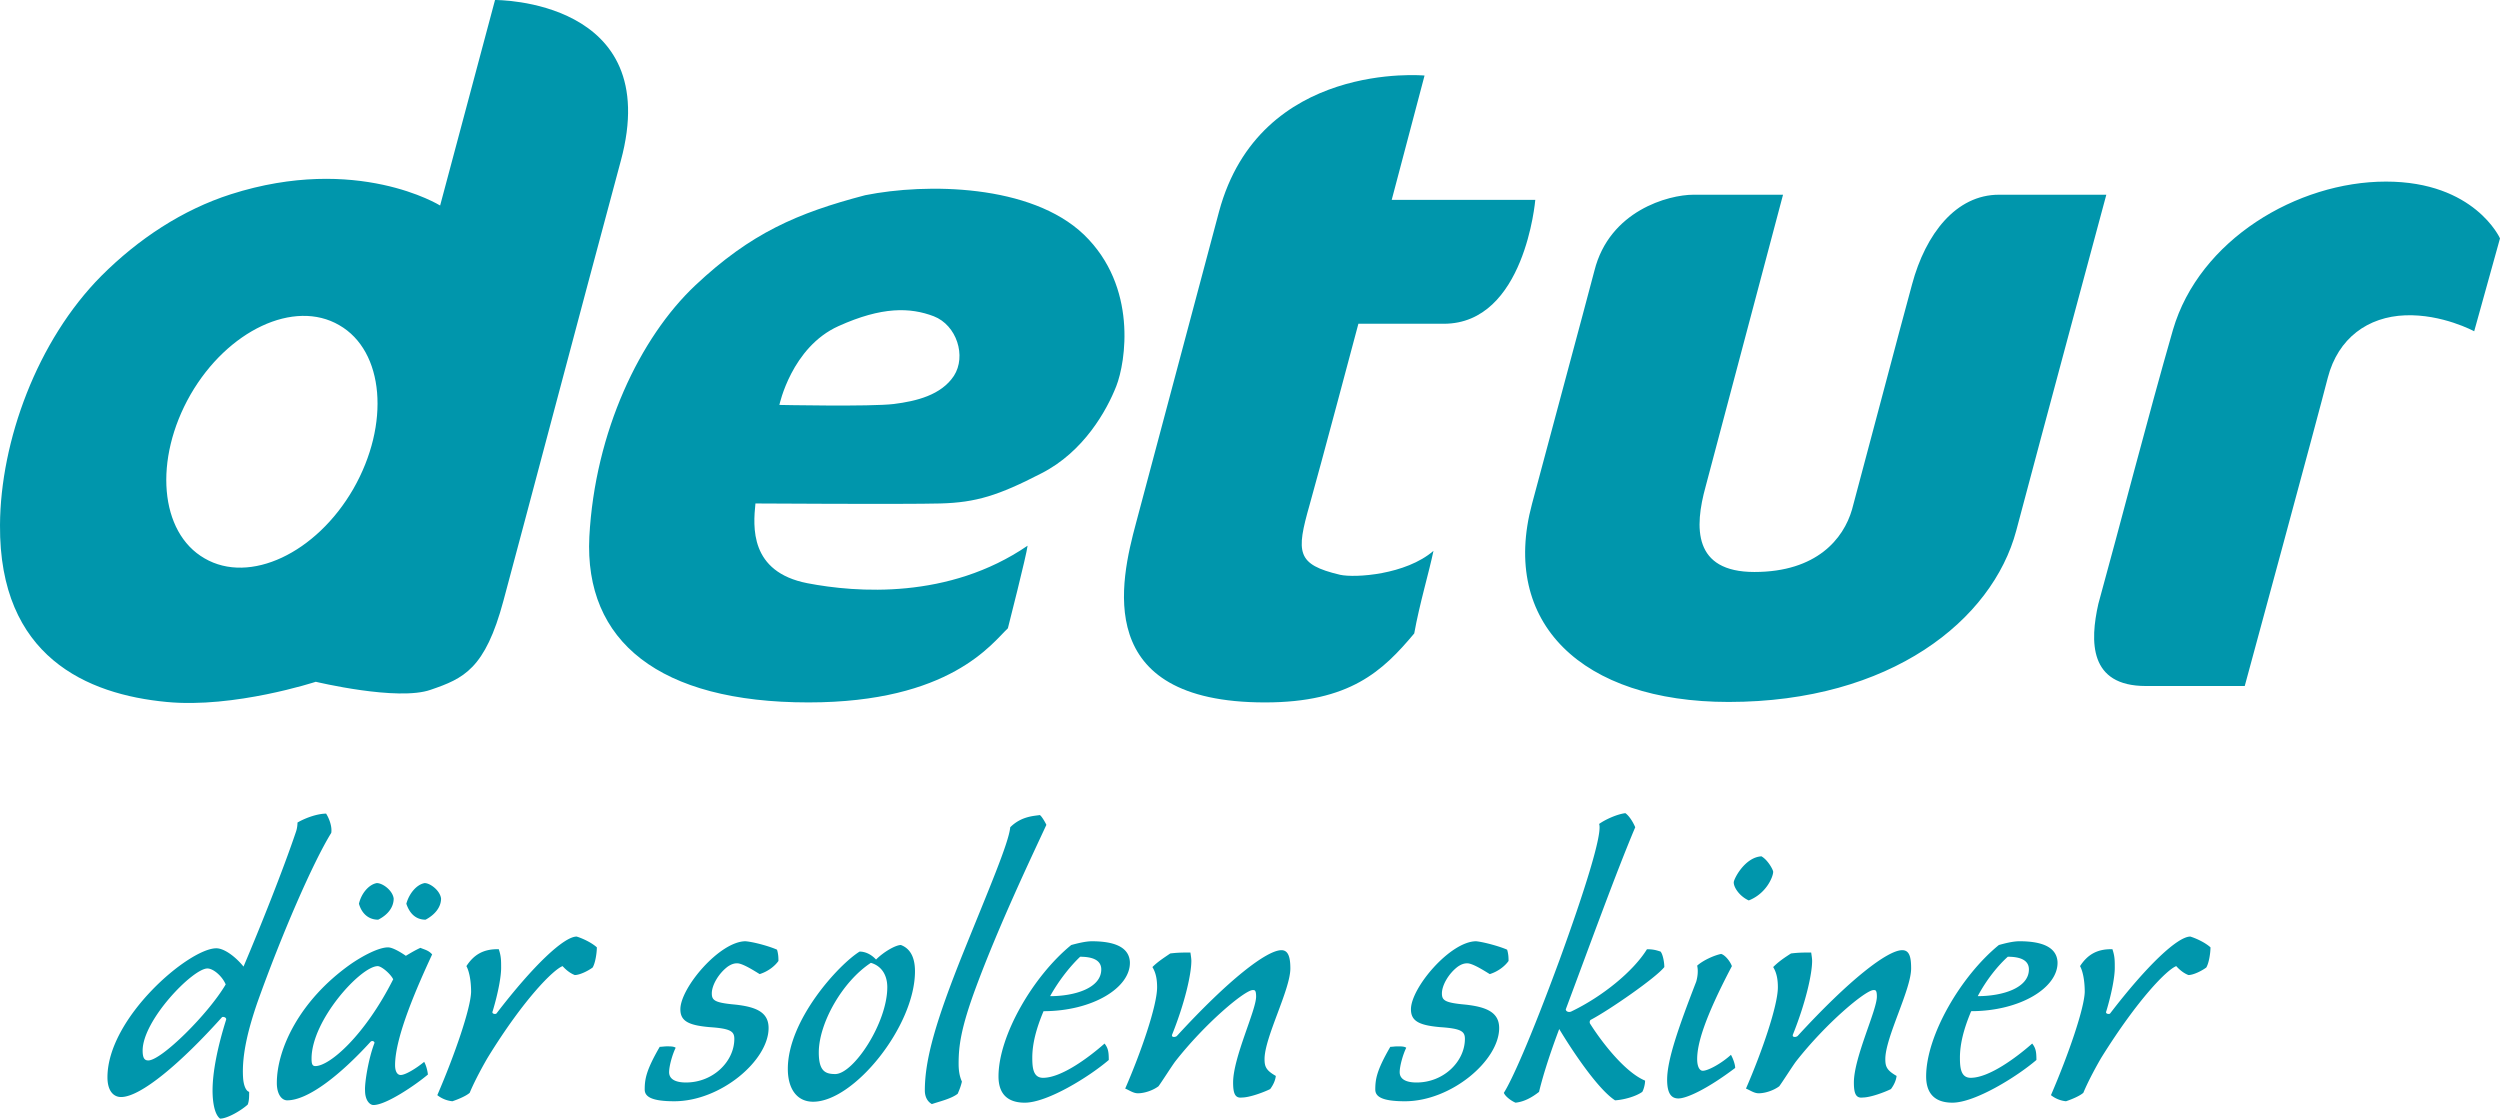
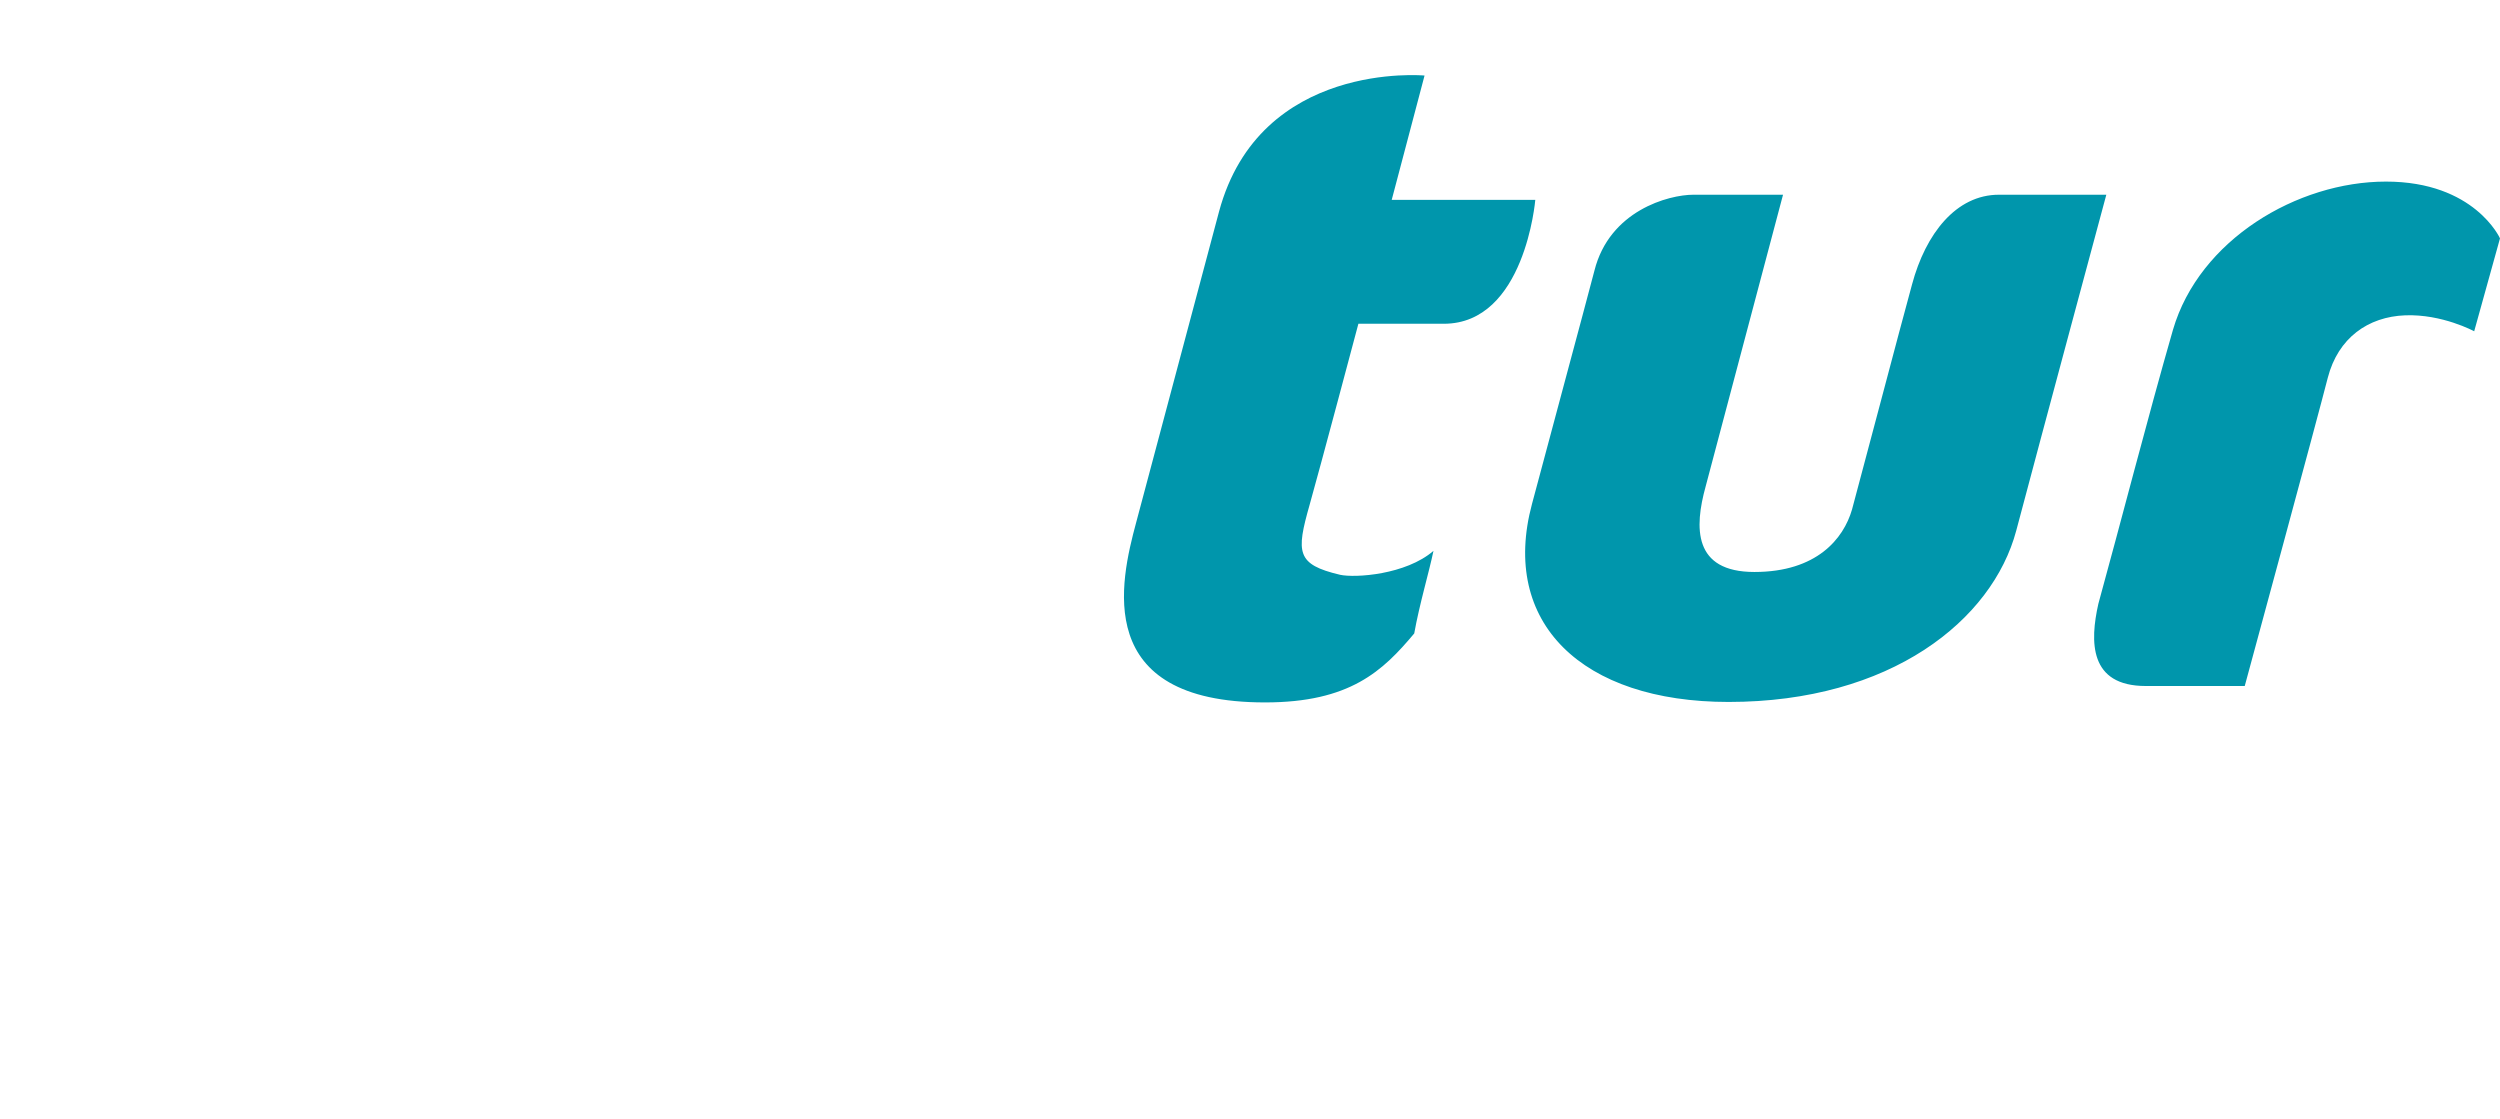
<svg xmlns="http://www.w3.org/2000/svg" viewBox="0 0 532.8 238.4">
  <path fill="#0096AC" d="M303.6 16.1l-7 26.5h30.6S325 69 307.7 69h-18.2s-8.3 31.2-10.4 38.6c-2.9 10.2-2.8 12.7 6.5 14.9 3.2.7 14 0 19.9-5.1-.9 4.4-3 11.4-4.1 17.6-6.7 8-13.7 14.7-31.8 14.7-37 0-30.8-25.9-27.5-38.2l17.7-66.4c8.7-32.3 43.8-29 43.8-29m57.3 25.4H380l-16.5 62.2c-2.4 8.7-2.7 18.2 10.4 18.2 13.3 0 19-7.1 20.8-13.3 2.2-8.1 10.3-38.9 12.8-48 2.9-10.8 9.4-19.1 18.5-19.1h22.9s-13.8 51.2-19.2 71.6c-5.1 19.1-26.8 36.5-61.3 36.5-31.3 0-48.7-16.9-41.9-42.2 6.8-25.5 9.9-36.8 13.3-49.7 3.2-12.8 15.8-16.2 21.1-16.2m86.3 87.2c4.5-16.3 10.6-40 15.9-58.4 5.6-19.2 26.5-31.6 45.4-31.6s24.3 12.1 24.3 12.1l-5.5 19.8s-6.8-3.7-14.7-3.4c-7.9.3-14.3 4.8-16.5 13.3-2 7.9-17.7 65.7-17.7 65.7h-21.1c-12.1 0-11.9-9.5-10.1-17.5" />
-   <path fill="#0096AC" fill-rule="evenodd" d="M40.6 84.1c7.9-13.7 22.1-20.4 31.7-14.8 9.6 5.5 10.9 21.1 3 34.9-7.9 13.7-22.1 20.4-31.7 14.8-9.6-5.5-10.9-21.1-3-34.9M105.5 0s36.2-.3 26.8 34.3c-8.7 32.3-20.9 78.5-25 93.7-3.9 14.6-8.5 16.6-15.5 19-7 2.5-24.5-1.7-24.5-1.7s-17.4 5.7-31.8 4.3C18.6 148-.2 140 0 111.9.1 94 7.9 72.6 21.6 58.8c7.9-7.9 17.3-14.1 27.6-17.4 26.9-8.6 44.6 2.4 44.6 2.4L105.5 0zm78.9 41.6c13-2.6 35.3-2.4 46.6 8.4 11.5 11.1 8.9 27.2 6.9 32.3-2 5.1-6.9 14-16 18.6-9.1 4.7-13.9 6.2-21.5 6.4-7.6.2-39.4 0-39.4 0-.5 4.9-1.3 14.6 11.1 17 10.4 2 30.1 3.5 46.9-8-.2 1.9-4.2 17.6-4.2 17.6-3.4 3.2-12.3 15.8-42.5 15.8-31.8 0-47.8-13-46.7-35.3 1.2-22.4 10.8-42.5 22.6-53.6 11.8-11.1 21.7-15.4 36.2-19.2m-18.3 44.7s2.6-12.3 12.6-16.8c9.3-4.2 15.3-4 20.3-2.1 4.9 1.9 7 8.5 4.3 12.7-2.7 4.1-8 5.4-12.8 6-4.9.6-24.4.2-24.4.2" clip-rule="evenodd" />
-   <path fill="#0096AC" d="M47.3 216.8c-8.7 9.7-17.3 17-21.5 17-1.6 0-2.9-1.3-2.9-4.2 0-12.7 17.4-27.5 23.2-27.5 1.7 0 4.1 1.8 5.8 3.9 3.6-8.5 8.4-20.5 11.2-28.8.2-.6.3-1.3.3-1.9 1.9-1.1 4.4-1.9 6.1-1.9.7 1.1 1.3 2.8 1.1 4.1-3.9 6.3-10.6 21.7-15.8 36.3-1.7 5-3.3 10.7-3 15.8.1 1.7.6 2.9 1.3 3.1 0 1 0 1.9-.3 2.7-1.3 1.2-4.3 3-5.9 3-1.2-.9-1.6-3.6-1.6-6 0-4 1.1-9.4 2.9-15.1.1-.5-.7-.7-.9-.5m-16.9 7.1c0 1.6.4 2.1 1.2 2.1 2.8 0 12.8-9.9 16.5-16.2-.7-1.7-2.6-3.4-3.9-3.4-3.1 0-13.8 11-13.8 17.5m56.1-20.2c1-.6 2-1.2 3.1-1.7.9.4 1.7.5 2.5 1.4-3.1 6.7-7.9 17.5-7.9 23.6 0 1.4.5 2.1 1.2 2.1 1 0 3.3-1.4 5-2.8.4.7.7 1.8.8 2.7-2.6 2.2-8.9 6.5-11.6 6.5-.8 0-1.8-1-1.8-3.1-.1-1.6.7-6.7 2-10.1.1-.3-.5-.7-.9-.2-6.3 6.9-13.2 12.4-17.7 12.4-1.1 0-2.2-1.2-2.2-3.7 0-7.1 4.7-17.5 15.7-25.3 2.6-1.8 6-3.6 8-3.6.9 0 2.5.9 3.8 1.8m-20.1 21.9c0 1 .1 1.6.8 1.6 3.1 0 10.6-6.6 16.6-18.5-.6-1.2-2.5-2.8-3.3-2.8-3.6 0-14.1 11.5-14.1 19.7m17.5-34.1c0 1.9-1.3 3.5-3.3 4.5-2.3 0-3.6-1.6-4.1-3.4.5-2.2 2.1-4.1 3.8-4.4 1.3 0 3.4 1.6 3.6 3.3m10.1 0c0 1.9-1.4 3.5-3.3 4.5-2.3 0-3.5-1.6-4.1-3.4.6-2.2 2.2-4.1 3.9-4.4 1.2 0 3.3 1.6 3.5 3.3m10 33.8c-.6 1-2.7 4.7-3.9 7.6-.8.7-2.5 1.4-3.7 1.8a6.2 6.2 0 0 1-3.2-1.3c3.8-8.8 7.1-18.5 7.2-22 0-2.7-.5-4.6-1-5.5 1.5-2.3 3.5-3.7 6.9-3.6.5 1.5.5 2.3.5 4 0 1.8-.6 5.2-1.8 9.2-.3.6.6.7.8.5 7.9-10.3 14.4-16.4 17.1-16.4 1.3.4 3.2 1.3 4.3 2.3 0 1.1-.3 3.3-.9 4.3-1.1.8-2.8 1.6-3.8 1.6-.8-.3-1.7-.9-2.6-1.9-1.9.7-8.2 6.9-15.9 19.4m61.6-22.9c.3 1 .3 1.8.3 2.4-.7 1-2.1 2.2-4 2.8-1-.6-3.6-2.3-4.8-2.3-.8 0-1.4.3-2 .7-2 1.5-3.4 4-3.4 5.7 0 1.5.6 2 5 2.4 4.6.5 7.1 1.7 7.1 5 0 6.9-10.2 15.6-20.1 15.6-4.9 0-6.3-1-6.3-2.5 0-2.2.3-4.1 3.2-9.1.4 0 1-.1 1.5-.1.8 0 1.5 0 1.9.3-.7 1.4-1.4 3.9-1.4 5.2 0 1.4 1.2 2.2 3.6 2.2 5.8 0 10.3-4.5 10.3-9.3 0-1.6-.8-2.2-5.3-2.5-4.5-.4-6.2-1.3-6.2-3.8 0-4.6 8.4-14.5 13.9-14.5 2.1.2 5.4 1.2 6.7 1.8m21.1 2.1c1.7-1.7 4.2-3.1 5.3-3.1 1.6.6 3 2.1 3 5.6 0 11.7-13 27.8-21.7 27.8-3.5 0-5.4-2.8-5.4-7 0-10.4 10.8-22.2 15.3-25 1.1 0 2.4.5 3.5 1.7m-12.2 19.8c0 4 1.4 4.6 3.5 4.6 3.9 0 11.1-10.9 11.1-18.5 0-2.8-1.4-4.6-3.5-5.2-6.1 4-11.1 12.9-11.1 19.1m47.1-50.6c.4.2 1.3 1.8 1.4 2.1-3.3 7.1-10.1 21.4-15 34.6-3.3 8.9-3.7 12.7-3.7 16.3 0 1.5.2 2.7.7 3.8-.2.9-.5 1.7-.9 2.6-1.4 1.1-4.1 1.7-5.5 2.2-.9-.5-1.5-1.5-1.5-2.9 0-6.6 2.3-14.7 8.2-29.4 5.4-13.4 9.7-23.4 10-26.7 2.4-2.4 5.2-2.4 6.3-2.6m11.1 26.9c4.3 0 7.9 1 8.1 4.4.2 5.5-8 10.5-18.4 10.5-1.6 3.8-2.4 7-2.4 9.9 0 2.2.2 4.3 2.3 4.3 3.9 0 9.7-4.3 13.1-7.3.8 1 .9 1.9.9 3.5-4.2 3.6-13.1 9.1-17.9 9.1-3.7 0-5.6-1.9-5.6-5.6 0-8.7 7.4-21.4 15.5-28 1.1-.3 3-.8 4.4-.8m-8.9 11.7c5.2 0 10.9-1.7 10.9-5.7 0-1.9-1.7-2.7-4.5-2.7-1.9 1.8-4.4 4.8-6.4 8.4m25.6-9.1c1.6-.2 2.7-.2 4.3-.2.1.7.2 1.3.2 1.8 0 2.7-1.3 8.7-4.1 15.7-.2.6.6.6 1 .3 11.1-12.1 19.2-18.3 22.3-18.3 1.5 0 1.9 1.6 1.9 3.9 0 4.5-5.5 14.7-5.5 19.3 0 1.6.3 2.4 2.4 3.6-.1 1-.6 2-1.2 2.8-1.4.7-4.4 1.8-6 1.8-1.5.2-1.9-.9-1.9-3.2 0-5.3 4.9-15.4 4.9-18.3 0-1.4-.3-1.4-.7-1.4-1.7 0-10.2 7.1-16.6 15.3-1 1.4-2.7 4.1-3.5 5.2-1.2.9-3 1.5-4.4 1.5-1 0-1.9-.7-2.7-1 3.4-7.8 6.8-17.7 6.8-21.6 0-1.5-.2-3-1-4.3 1.2-1.2 2.5-2 3.8-2.9m71.8-.8c.3 1 .3 1.8.3 2.4-.7 1-2.1 2.2-4 2.8-1-.6-3.6-2.3-4.8-2.3-.8 0-1.4.3-2 .7-2 1.5-3.4 4-3.4 5.7 0 1.5.6 2 5 2.4 4.6.5 7.2 1.7 7.2 5 0 6.9-10.2 15.6-20.1 15.6-4.9 0-6.3-1-6.3-2.5 0-2.2.3-4.1 3.2-9.1.4 0 1-.1 1.5-.1.8 0 1.5 0 1.9.3-.7 1.4-1.4 3.9-1.4 5.2 0 1.4 1.2 2.2 3.6 2.2 5.8 0 10.3-4.5 10.3-9.3 0-1.6-.8-2.2-5.3-2.5-4.5-.4-6.2-1.3-6.2-3.8 0-4.6 8.4-14.5 13.9-14.5 1.9.2 5.3 1.2 6.6 1.8m13.6 13.2c6.7-3.2 13.3-8.6 16.2-13.3 1.3 0 2 .2 2.9.5.5.6.8 2.3.8 3.3-1.8 2.3-11.8 9.2-15.6 11.2-.3.1-.4.6-.2.9 2.8 4.4 7.6 10.4 11.7 12.1 0 .8-.3 1.9-.6 2.4-1.4 1-4 1.7-5.8 1.8-3.7-2.4-9.2-10.7-11.9-15.2-2.6 6.9-3.8 11.3-4.3 13.4-1.4 1.1-3.1 2.1-5 2.3-.8-.3-2.2-1.3-2.5-2.1 1.6-2.5 5.5-11 11.9-28.4 5.2-14.3 9.2-26.9 8.4-28.9 1.4-1 3.9-2.1 5.6-2.3.7.5 1.5 1.6 2.1 3-4.1 9.7-9.6 24.9-14.8 38.8 0 .4.5.7 1.1.5m20.5 14.5c0-4.2 2.4-11.1 6.2-20.9.2-.7.5-2.1.2-3.4 1.2-1.1 3.6-2.2 5.1-2.5.8.2 1.9 1.5 2.3 2.6-6 11.4-7.4 16.7-7.4 19.8 0 1.6.5 2.5 1.2 2.5 1.1 0 3.9-1.5 6-3.4.4.7.9 2 .9 2.8-6.1 4.6-10.4 6.5-12.1 6.5-1.4 0-2.4-.9-2.4-4m22.6-44.3c0 1-1.4 4.6-5.2 6.1-2-.9-3.2-2.8-3.2-3.8-.1-.6 2.3-5.4 5.9-5.6 1.4.8 2.5 2.9 2.5 3.3m3.8 17.4c1.6-.2 2.7-.2 4.3-.2.1.7.2 1.3.2 1.8 0 2.7-1.3 8.7-4.1 15.7-.2.6.6.6 1 .3 11.1-12.1 19.2-18.3 22.3-18.3 1.6 0 1.9 1.6 1.9 3.9 0 4.5-5.5 14.7-5.5 19.3 0 1.6.3 2.4 2.4 3.6-.1 1-.6 2-1.2 2.8-1.4.7-4.4 1.8-6 1.8-1.5.2-1.9-.9-1.9-3.2 0-5.3 4.9-15.4 4.9-18.3 0-1.4-.3-1.4-.7-1.4-1.7 0-10.2 7.1-16.6 15.3-1 1.4-2.7 4.1-3.5 5.2-1.2.9-3 1.5-4.4 1.5-1 0-1.9-.7-2.7-1 3.4-7.8 6.8-17.7 6.8-21.6 0-1.5-.2-3-1-4.3 1.2-1.2 2.4-2 3.8-2.9m48.7-2.6c4.3 0 7.9 1 8.1 4.4.2 5.5-8 10.5-18.4 10.5-1.6 3.8-2.4 7-2.4 9.9 0 2.2.2 4.3 2.3 4.3 3.9 0 9.7-4.3 13.1-7.3.8 1 .9 1.9.9 3.5-4.2 3.6-13.1 9.1-17.9 9.1-3.7 0-5.6-1.9-5.6-5.6 0-8.7 7.4-21.4 15.5-28 1.1-.3 2.9-.8 4.4-.8m-8.9 11.7c5.2 0 10.9-1.7 10.9-5.7 0-1.9-1.7-2.7-4.5-2.7-2 1.8-4.5 4.8-6.4 8.4m26.4 13c-.6 1-2.7 4.7-3.9 7.6-.8.7-2.5 1.4-3.7 1.8a6.2 6.2 0 0 1-3.2-1.3c3.8-8.8 7.1-18.5 7.2-22 0-2.7-.5-4.6-1-5.5 1.5-2.3 3.5-3.7 6.9-3.6.5 1.5.5 2.3.5 4 0 1.8-.6 5.2-1.8 9.2-.3.6.6.7.8.5 7.9-10.3 14.4-16.4 17.1-16.4 1.3.4 3.2 1.3 4.3 2.3 0 1.1-.3 3.3-.9 4.3-1.1.8-2.8 1.6-3.8 1.6-.8-.3-1.7-.9-2.6-1.9-1.9.7-8.1 6.9-15.9 19.4" />
</svg>